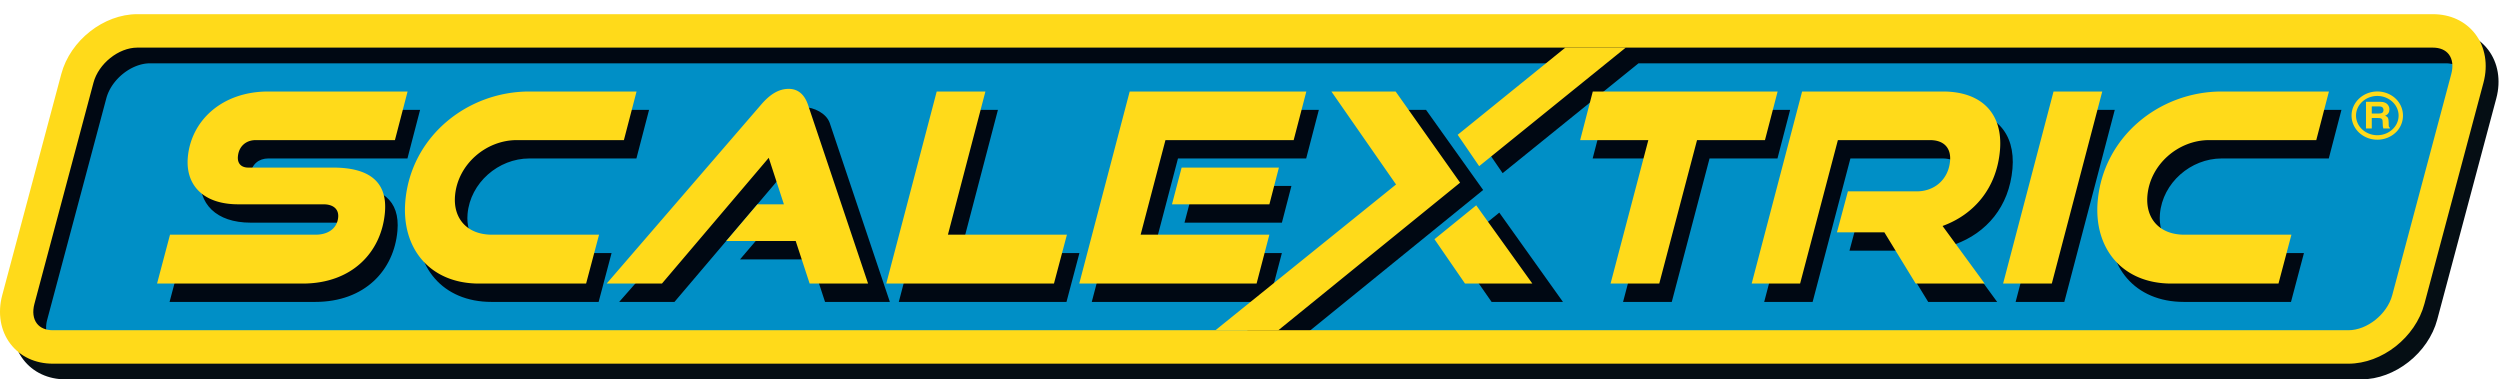
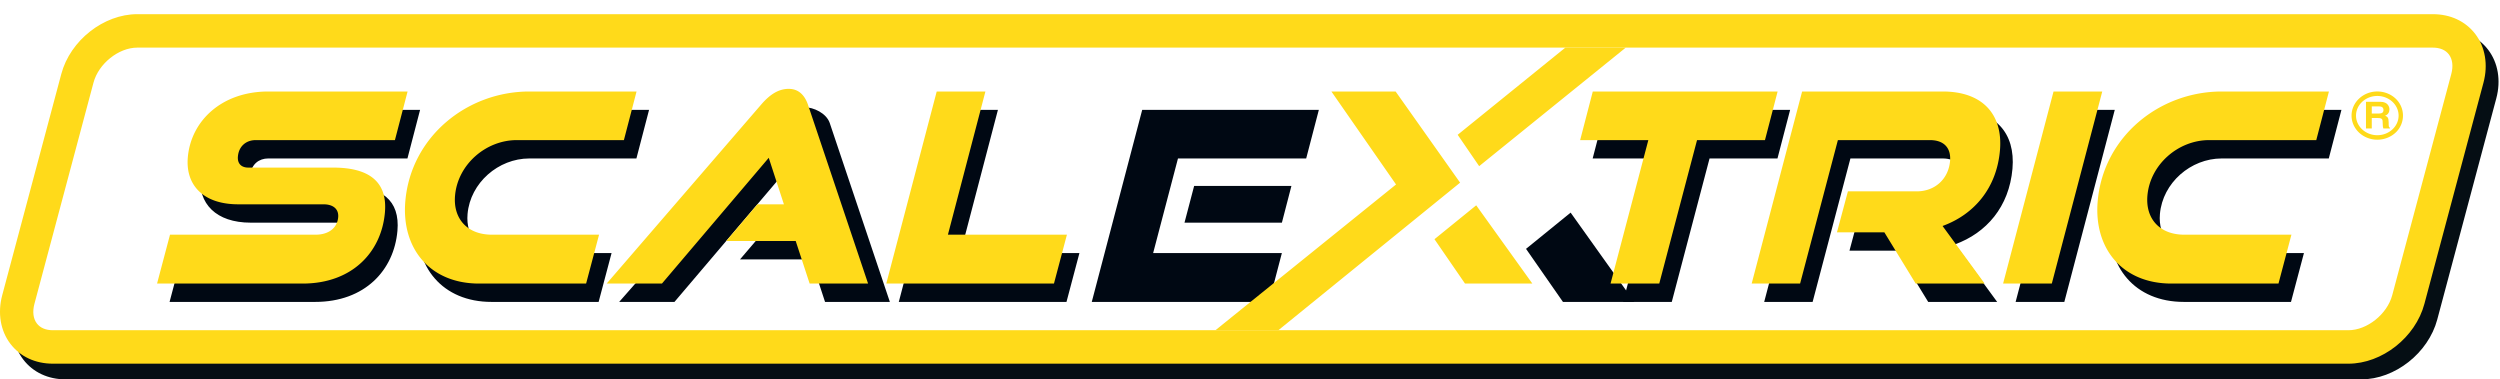
<svg xmlns="http://www.w3.org/2000/svg" viewBox="0 0 916 139" id="logo-scalextric">
  <g fill="none" fill-rule="evenodd">
-     <path d="M882.405 109.753c-2.565 9.594-12.384 17.372-21.951 17.372H19.384c-9.56 0-15.234-7.778-12.672-17.372L28.358 28.69c2.56-9.594 12.387-17.37 21.948-17.37h841.072c9.559 0 15.234 7.776 12.67 17.37l-21.643 81.063" fill="#008FC6" />
-     <path fill="#000813" d="M572.664 110.62h-26.14l-13.528-19.44 16.342-13.277 23.326 32.718" />
+     <path fill="#000813" d="M572.664 110.62l-13.528-19.44 16.342-13.277 23.326 32.718" />
    <path d="M865.16 139H24.083c-6.453 0-11.981-2.583-15.567-7.273-3.655-4.779-4.75-11.272-3.003-17.812l21.645-81.063c.183-.683.392-1.358.629-2.024L6.712 109.753c-2.562 9.594 3.112 17.372 12.672 17.372h841.07c1.246 0 2.491-.132 3.729-.381h.977c6.84 0 14.192-5.876 16.048-12.829l.635-2.4c.22-.58.407-1.168.562-1.762l21.642-81.063c2.565-9.594-3.11-17.37-12.67-17.37H50.716c1.419-.25 2.853-.382 4.29-.382h841.071c6.457 0 11.985 2.583 15.568 7.273 3.656 4.78 4.755 11.272 3.004 17.812l-21.642 81.063C889.725 129.374 877.487 139 865.16 139" fill="#050E14" />
-     <path d="M860.454 127.125H19.384c-9.56 0-15.234-7.778-12.672-17.372l21.075-78.925c3.517-9.91 12.835-17.73 22.928-19.509h840.663c9.559 0 15.234 7.777 12.67 17.371l-21.643 81.063a17.143 17.143 0 0 1-.562 1.761l21.007-78.662c.766-2.872.448-5.422-.895-7.18-1.238-1.62-3.274-2.477-5.879-2.477H600.351L550.56 63.446l-7.872-11.493 35.531-28.758H55.005c-6.844 0-14.193 5.875-16.05 12.828L17.31 117.086c-.767 2.872-.45 5.422.895 7.18 1.24 1.62 3.273 2.478 5.878 2.478H450.03l68.886-55.612-21.51-30.882h25.088l20.932 29.36-70.35 57.134h391.107c-1.238.25-2.483.38-3.73.38" fill="#000813" />
    <path d="M115.475 110.62H62.13l4.745-17.906h53.341c4.63 0 7.92-2.323 8.276-6.39.253-2.903-1.71-4.74-5.375-4.74H91.865c-12.733 0-19.36-6.971-18.464-17.231 1.157-13.262 12.325-24.104 29.495-24.104h51.026l-4.636 17.81H98.259c-3.377 0-6.167 2.132-6.506 6.003-.23 2.613 1.283 4.065 3.792 4.065h31.064c13.306 0 19.992 5.228 19.012 16.457-1.257 14.42-11.917 26.037-30.146 26.037M219.337 110.62H180.08c-17.944 0-28.492-12.872-26.982-30.2 2.061-23.617 22.601-40.17 45.464-40.17h39.257l-4.637 17.81h-39.26c-11.284 0-21.611 8.906-22.606 20.329-.736 8.42 4.439 14.325 13.506 14.325h39.26l-4.745 17.907M326.046 110.62h-23.751l-5.101-15.583h-26.046l11.494-13.454h10.224l-6.61-17.036-39.131 46.074h-20.257l57.71-65.629c3.006-3.484 6.188-5.71 10.048-5.71 3.568 0 8.124 2.226 9.363 5.71l22.057 65.629M390.76 110.62h-61.444l18.482-70.37h17.843l-13.739 52.464h43.602l-4.745 17.907M612.537 110.62H594.69l13.842-52.56H583.55l4.63-17.81h67.723l-4.637 17.81h-24.888l-13.842 52.56M731.763 110.62h-25.27l-11.485-18.777h-17.36l4.01-15.004h25.176c6.748 0 11.679-4.548 12.253-11.13.414-4.744-2.223-7.65-7.337-7.65h-33.76l-13.846 52.562h-17.746l18.481-70.372h51.508c14.664 0 22.13 8.423 20.982 21.587-1.216 13.94-9.577 23.522-21.032 27.684l15.426 21.1M756.368 110.62h-17.846l18.482-70.37h17.847l-18.483 70.37M839.422 110.62h-39.26c-17.943 0-28.49-12.872-26.98-30.2 2.06-23.617 22.6-40.17 45.461-40.17h39.262l-4.64 17.81h-39.26c-11.284 0-21.611 8.906-22.607 20.329-.735 8.42 4.44 14.325 13.507 14.325h39.264l-4.747 17.907M469.689 81.583H434l3.533-13.457h35.644l-3.488 13.457" fill="#000813" />
    <path fill="#000813" d="M464.997 110.62h-64.973l18.481-70.37h64.723l-4.64 17.81h-46.976l-9.097 34.654h47.167l-4.685 17.906" />
    <path d="M13.506 118.518c-1.344-1.757-1.662-4.307-.895-7.18l21.645-81.062c1.856-6.954 9.206-12.829 16.05-12.829h841.072c2.605 0 4.641.857 5.879 2.478 1.343 1.758 1.66 4.307.895 7.178l-21.642 81.064c-1.856 6.954-9.209 12.829-16.056 12.829H19.384c-2.606 0-4.64-.856-5.878-2.478Zm36.8-113.327c-12.335 0-24.567 9.625-27.847 21.912L.813 108.166C-.933 114.708.162 121.2 3.816 125.98c3.586 4.69 9.115 7.273 15.568 7.273h841.07c12.335 0 24.573-9.625 27.846-21.913l21.65-81.063c1.743-6.54.652-13.033-3.004-17.812-3.583-4.69-9.111-7.273-15.568-7.273H50.306Z" fill="#FFDA1A" />
    <path d="M869.02 38.994h2.76c1.286 0 1.53.762 1.53 1.278 0 .964-.553 1.327-1.685 1.327h-2.606v-2.605Zm3.997 6.11c0 1.003.082 1.498.228 1.966h2.427v-.265c-.465-.156-.465-.508-.465-1.942 0-1.822-.48-2.115-1.319-2.474 1.034-.33 1.604-1.25 1.604-2.323 0-.837-.504-2.764-3.297-2.764h-5.3v9.768h2.124v-3.824h2.28c1.637 0 1.718.532 1.718 1.858Z" fill="#FFDA1A" />
    <path d="M863.247 42.352c0-1.789.724-3.515 2.043-4.842 1.474-1.488 3.558-2.351 5.757-2.351 2.182 0 4.29.863 5.756 2.35 1.32 1.328 2.044 3.054 2.044 4.843 0 3.97-3.51 7.19-7.8 7.19-2.199 0-4.283-.865-5.757-2.342-1.319-1.33-2.043-3.05-2.043-4.848Zm14.729 6.016a8.55 8.55 0 0 0 2.475-6.016 8.543 8.543 0 0 0-2.475-6.006c-1.791-1.811-4.307-2.831-6.93-2.831-5.186 0-9.436 3.98-9.436 8.837 0 2.24.904 4.38 2.524 6.016 1.791 1.795 4.3 2.821 6.913 2.821 2.622 0 5.138-1.026 6.929-2.821ZM57.546 103.897l4.745-17.907h53.342c4.63 0 7.919-2.322 8.275-6.39.254-2.903-1.71-4.74-5.375-4.74H87.28c-12.732 0-19.36-6.972-18.464-17.231 1.157-13.262 12.326-24.104 29.495-24.104h51.027l-4.637 17.811H93.674c-3.377 0-6.167 2.13-6.506 6.002-.23 2.613 1.283 4.065 3.792 4.065h31.064c13.307 0 19.993 5.227 19.012 16.456-1.257 14.422-11.917 26.038-30.146 26.038H57.546M175.495 103.897c-17.943 0-28.491-12.873-26.98-30.2 2.06-23.618 22.6-40.172 45.462-40.172h39.257l-4.637 17.811h-39.26c-11.284 0-21.611 8.906-22.606 20.328-.736 8.422 4.439 14.326 13.506 14.326h39.261l-4.746 17.907h-39.257M296.652 103.897l-5.102-15.584h-25.47l11.43-13.453h9.713l-5.553-17.038-39.13 46.075h-20.257l56.652-65.629c3.007-3.484 6.189-5.71 10.049-5.71 3.568 0 5.787 2.226 7.026 5.71l22.056 65.629h-21.414M324.731 103.897l18.482-70.372h17.844l-13.74 52.465h43.602l-4.745 17.907h-61.443M536.78 103.897h24.673l-20.568-28.67-15.295 12.414 11.19 16.256M595.677 17.447H573.54l-39.448 31.941 7.872 11.492 53.712-43.433M590.107 103.897l13.842-52.56h-24.982l4.63-17.812h67.722l-4.636 17.811h-24.888l-13.842 52.56h-17.846M701.908 103.897l-11.484-18.779h-17.361l4.01-15.003h25.177c6.747 0 11.678-4.549 12.252-11.13.415-4.745-2.223-7.649-7.336-7.649h-33.762l-13.845 52.56h-17.745l18.482-70.371h51.507c14.663 0 22.129 8.423 20.98 21.587-1.215 13.94-9.576 23.522-21.03 27.684l15.426 21.1h-25.271M733.937 103.897l18.482-70.372h17.847l-18.482 70.372h-17.847M795.577 103.897c-17.943 0-28.49-12.873-26.98-30.2 2.061-23.618 22.6-40.172 45.462-40.172h39.262l-4.64 17.811H809.42c-11.284 0-21.611 8.906-22.606 20.328-.736 8.422 4.44 14.326 13.506 14.326h39.257l-4.739 17.907h-39.26M511.355 33.525h-23.532l23.687 34.068-66.176 53.403h23.054l66.594-54.07-23.627-33.401" fill="#FFDA1A" />
-     <path d="m429.415 74.859 3.533-13.457h35.644l-3.488 13.457h-35.689Zm-33.976 29.037 18.481-70.37h64.723l-4.64 17.811h-46.976l-9.097 34.654h47.168l-4.685 17.905H395.44Z" fill="#FFDA1A" />
  </g>
</svg>